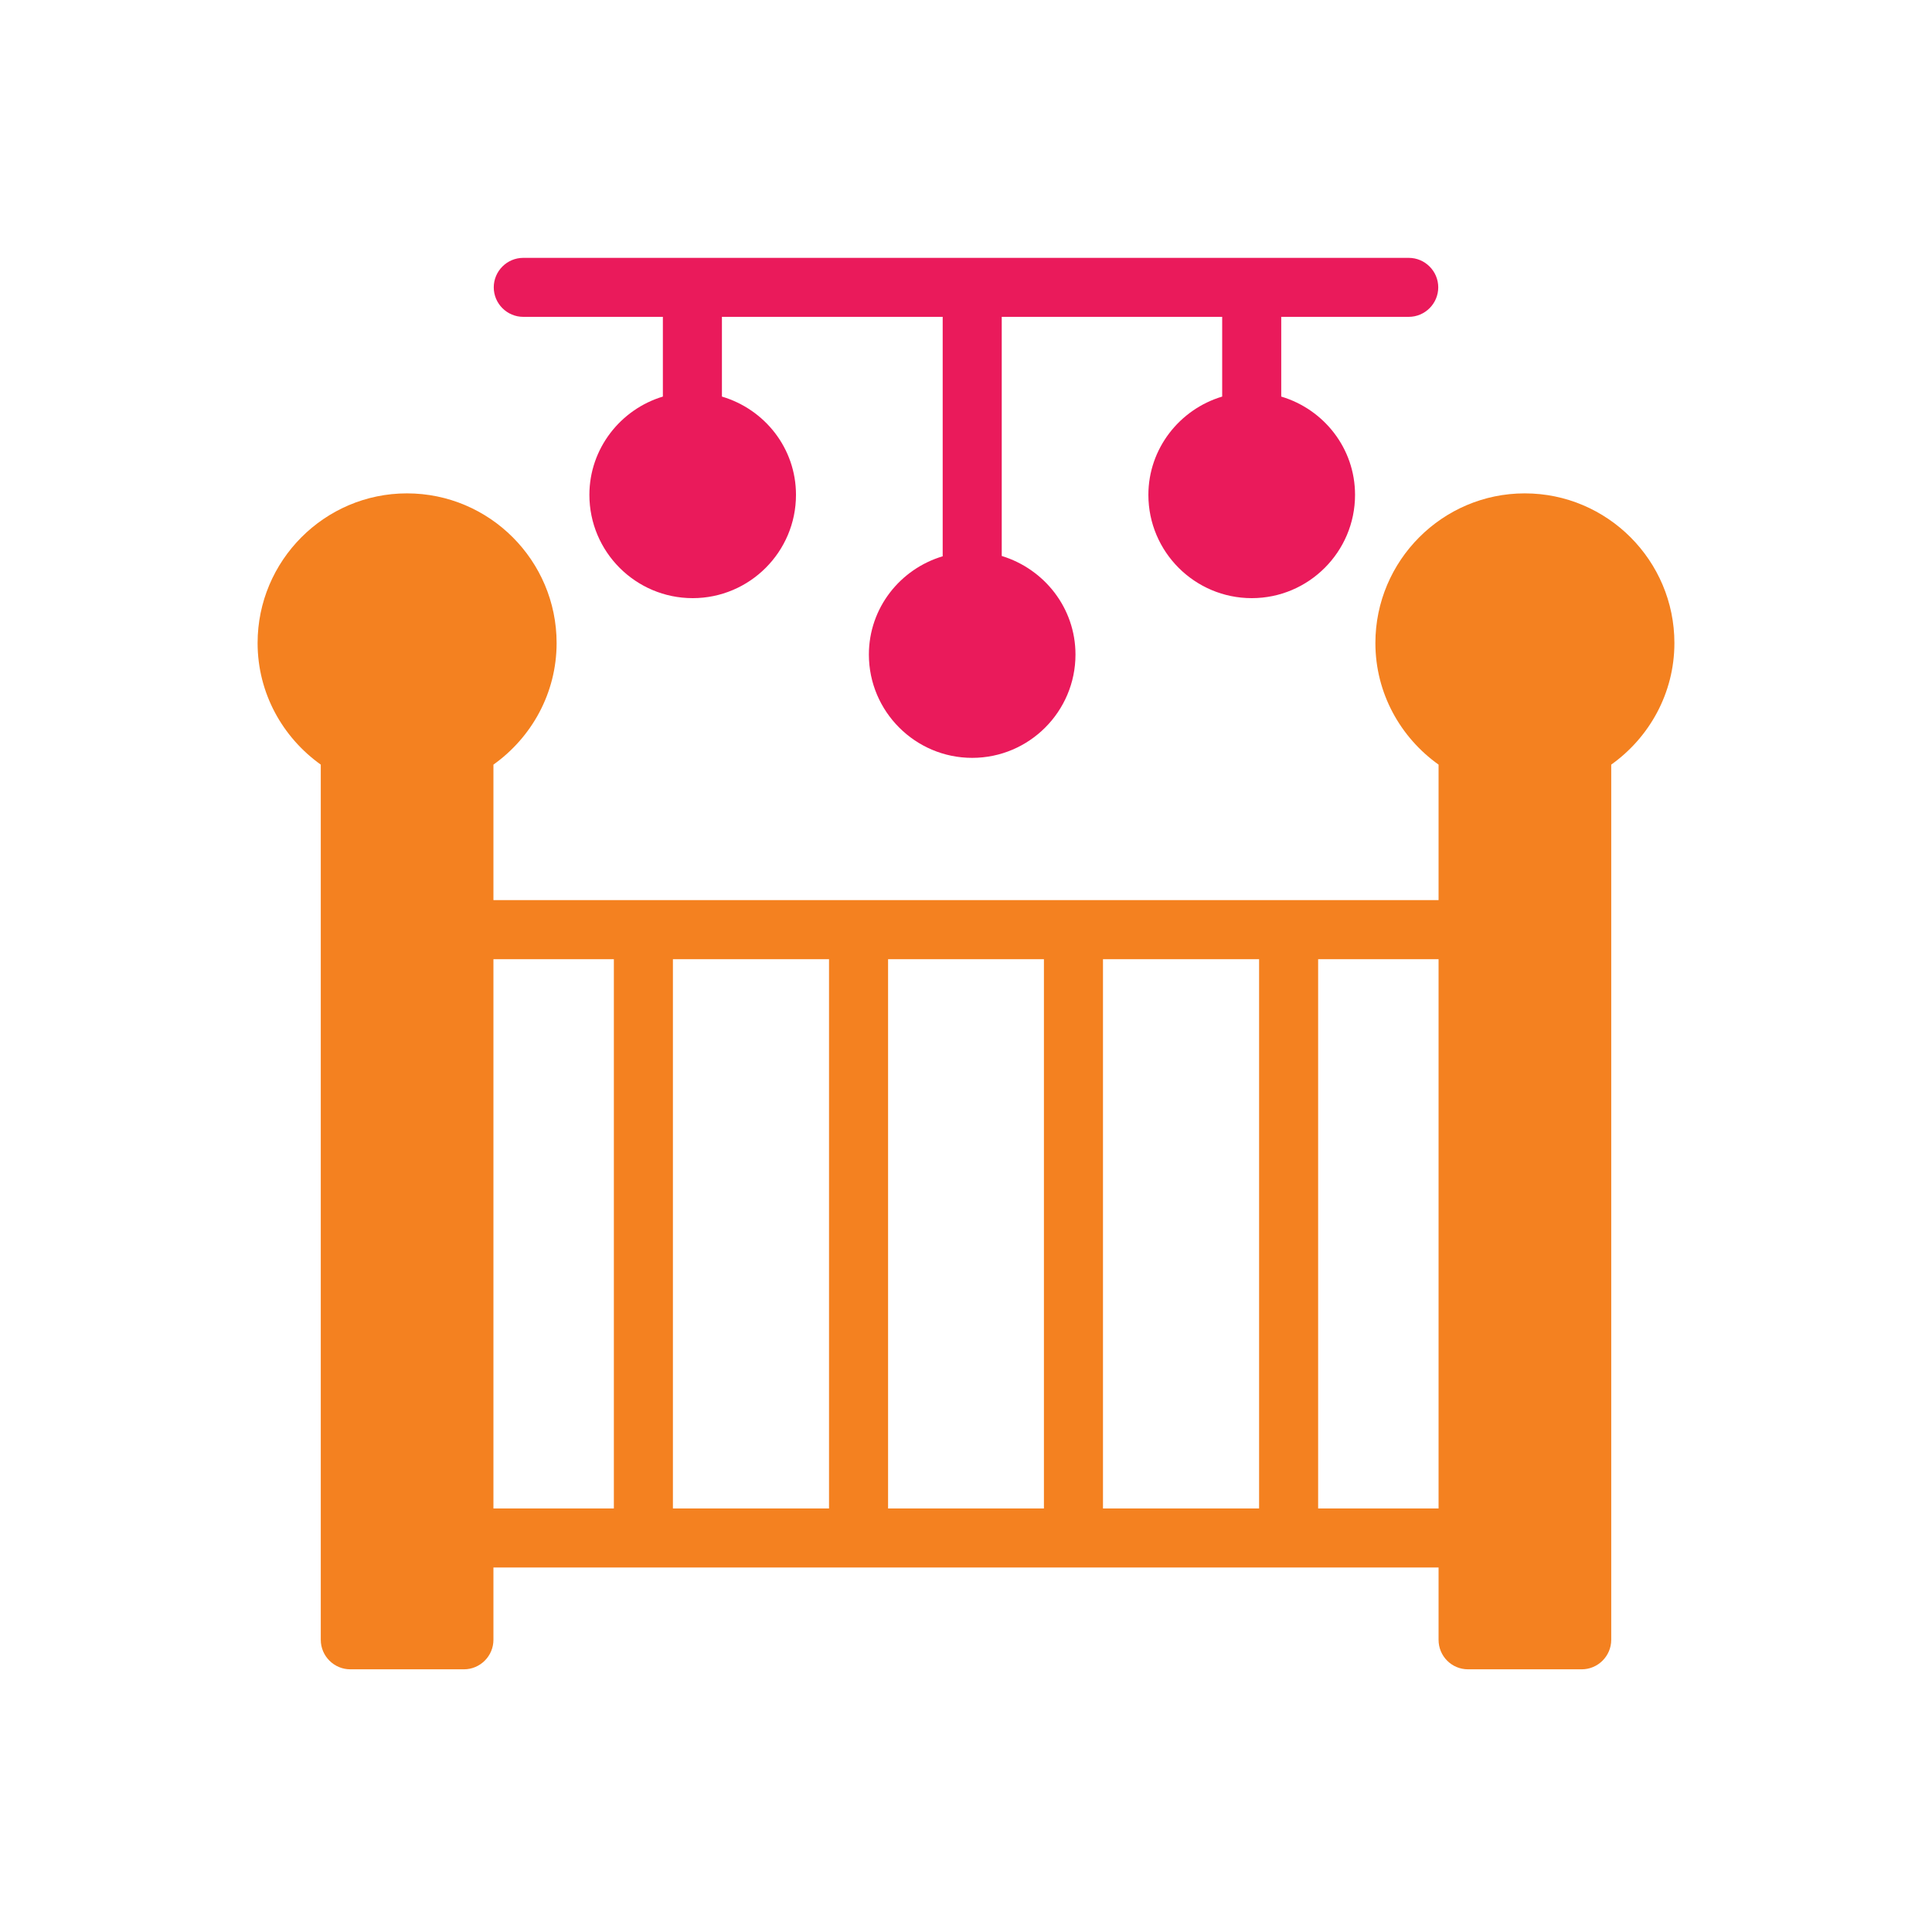
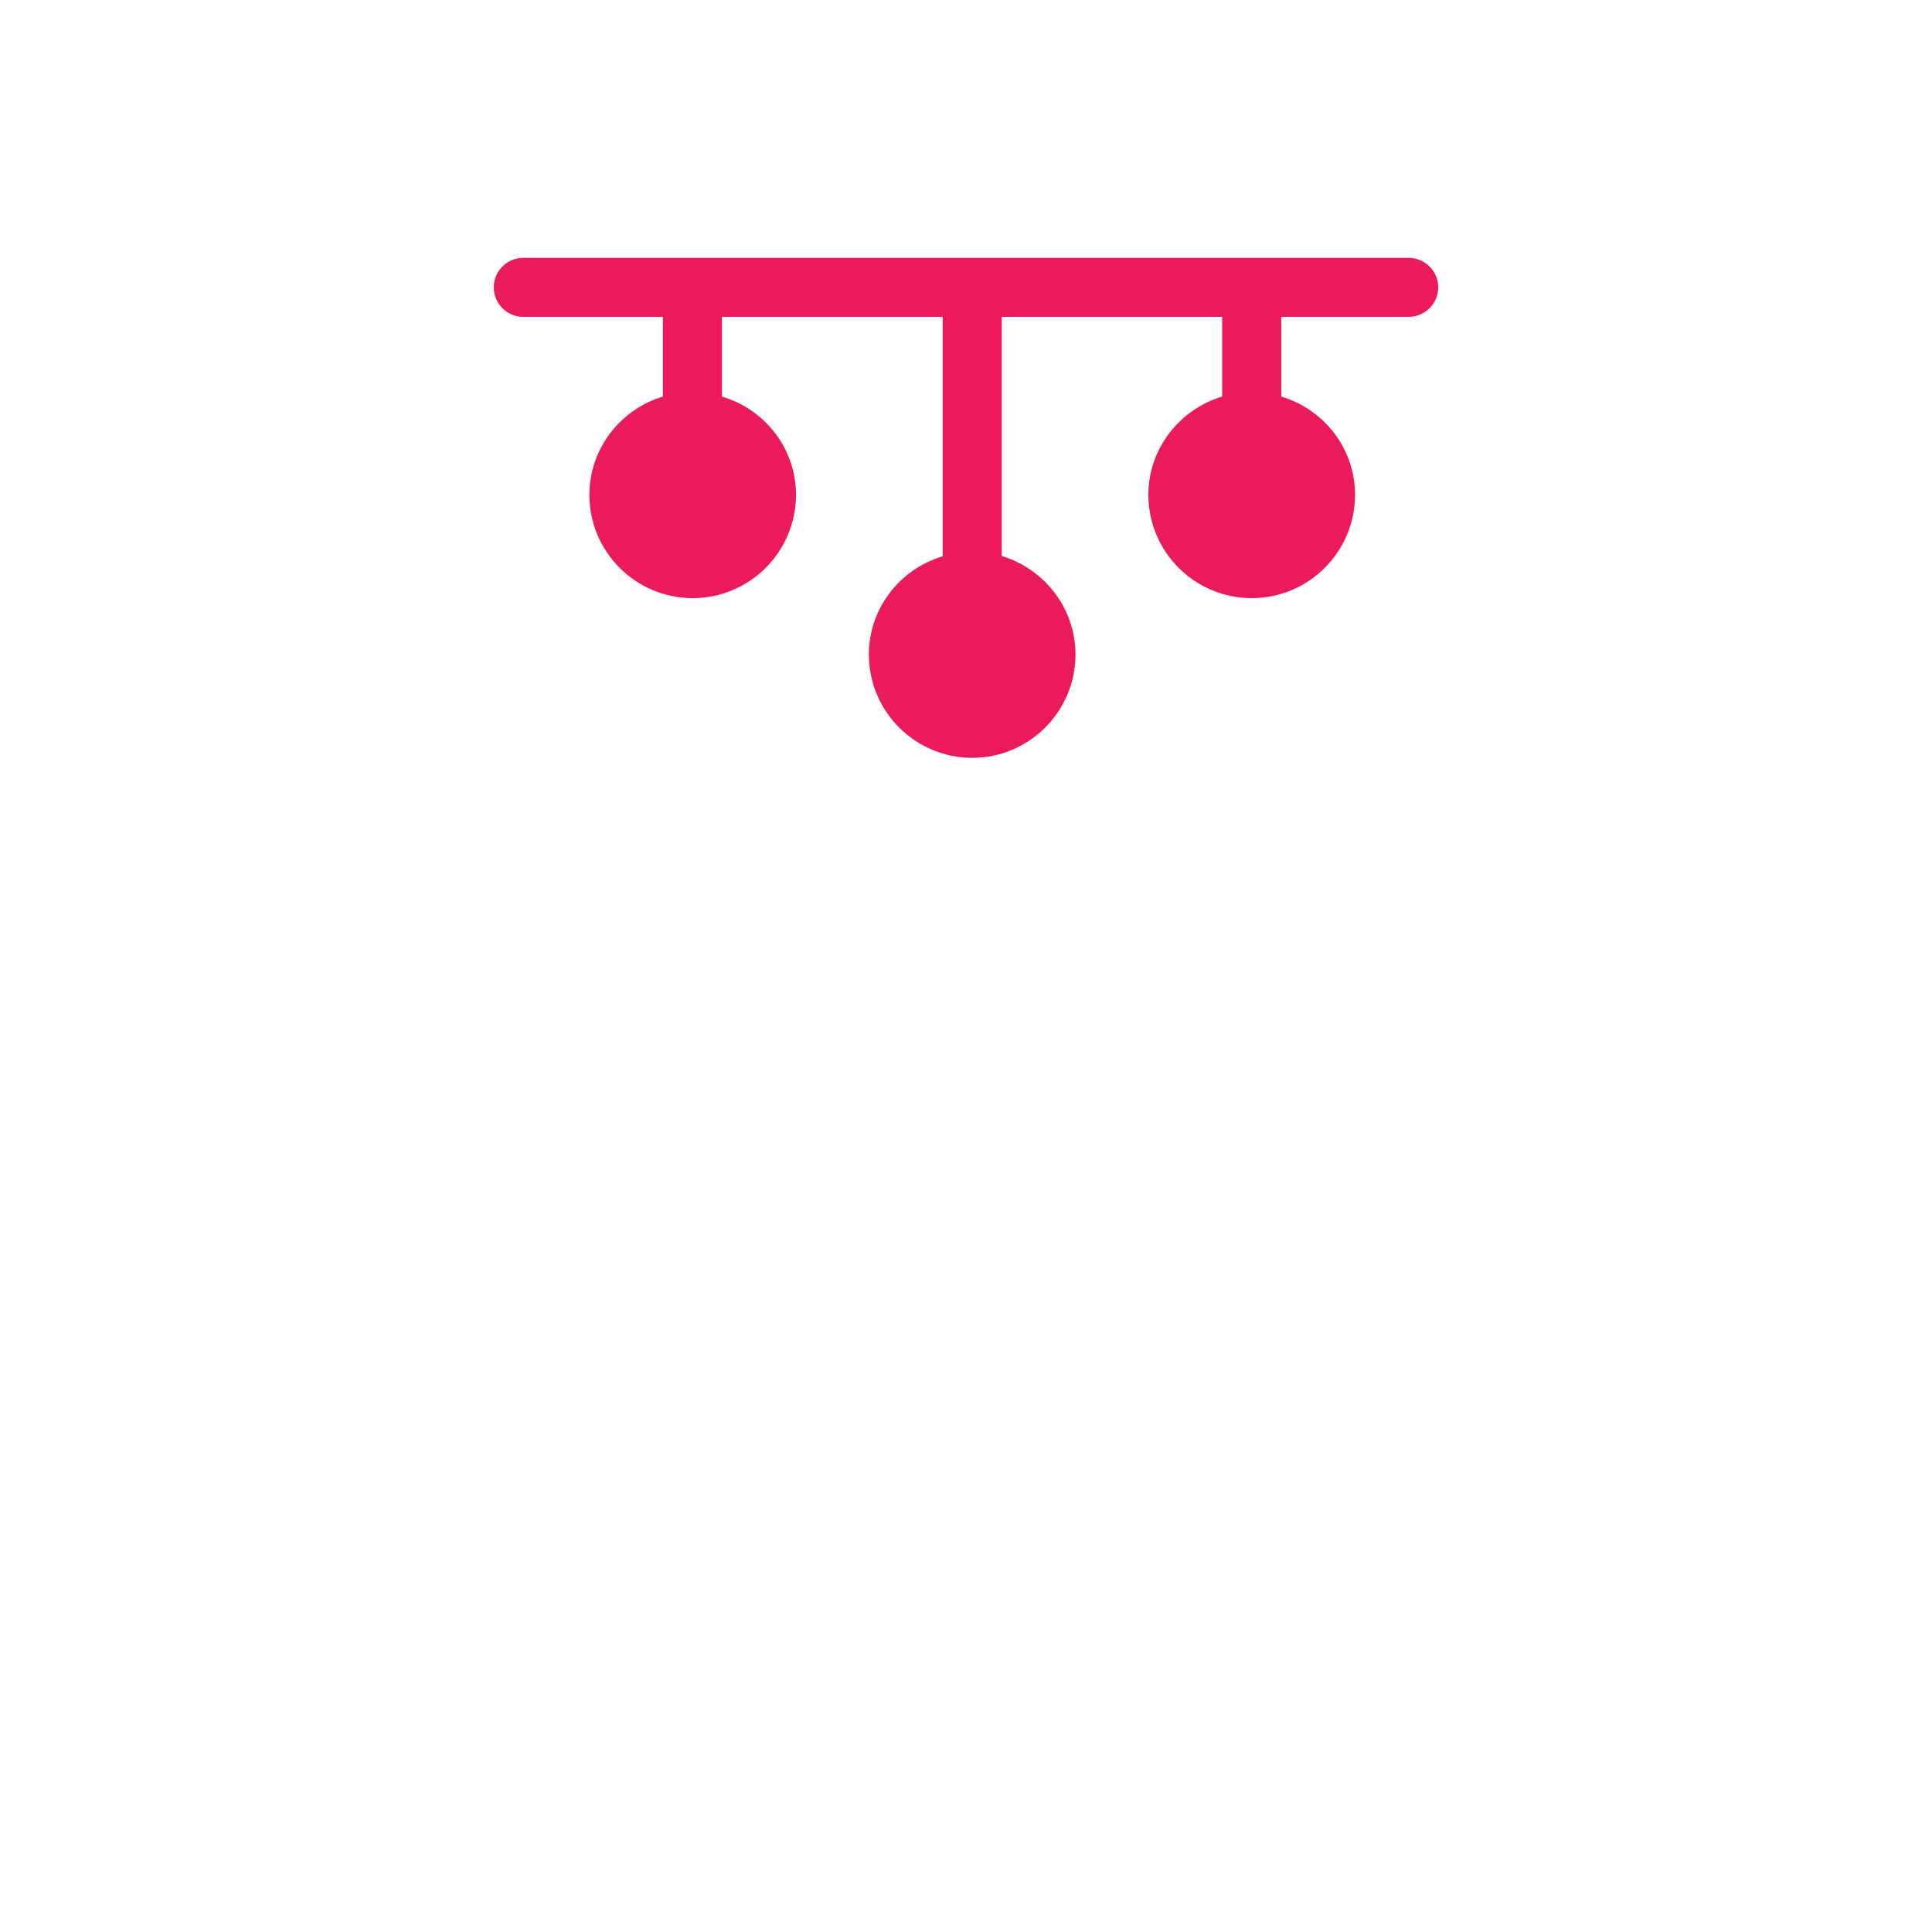
<svg xmlns="http://www.w3.org/2000/svg" width="30" height="30" viewBox="0 0 30 30" fill="none">
  <path d="M8.125 4.92H10.293V6.158C9.637 6.355 9.152 6.965 9.152 7.684C9.152 8.569 9.871 9.288 10.756 9.288C11.64 9.288 12.36 8.569 12.36 7.684C12.36 6.96 11.874 6.355 11.21 6.158V4.92H14.638V8.638C13.978 8.835 13.492 9.44 13.492 10.164C13.492 11.048 14.212 11.768 15.096 11.768C15.981 11.768 16.7 11.048 16.7 10.164C16.7 9.44 16.215 8.835 15.555 8.633V4.92H18.978V6.158C18.318 6.355 17.832 6.965 17.832 7.684C17.832 8.569 18.552 9.288 19.437 9.288C20.321 9.288 21.041 8.569 21.041 7.684C21.041 6.96 20.555 6.355 19.895 6.158V4.92H21.875C22.127 4.92 22.333 4.714 22.333 4.462C22.333 4.21 22.127 4.004 21.875 4.004H19.441C19.437 4.004 19.437 4.004 19.437 4.004C19.432 4.004 19.432 4.004 19.432 4.004H15.096C15.092 4.004 15.092 4.004 15.092 4.004H10.756C10.756 4.004 10.756 4.004 10.751 4.004C10.751 4.004 10.751 4.004 10.747 4.004H8.125C7.873 4.004 7.667 4.21 7.667 4.462C7.667 4.714 7.873 4.92 8.125 4.92Z" fill="#EA1A5B" />
-   <path d="M23.676 7.661C22.398 7.661 21.357 8.706 21.357 9.985C21.357 10.764 21.747 11.452 22.338 11.873V13.977H7.662V11.873C8.253 11.452 8.643 10.764 8.643 9.985C8.643 8.706 7.603 7.661 6.319 7.661C5.04 7.661 4 8.706 4 9.985C4 10.764 4.39 11.452 4.981 11.873V25.463C4.981 25.715 5.187 25.921 5.439 25.921H7.204C7.456 25.921 7.662 25.715 7.662 25.463V24.34H22.338V25.463C22.338 25.715 22.54 25.921 22.796 25.921H24.561C24.813 25.921 25.019 25.715 25.019 25.463V11.873C25.61 11.452 26 10.764 26 9.985C26 8.706 24.96 7.661 23.676 7.661ZM9.532 23.423H7.662V14.894H9.532V23.423ZM12.873 23.423H10.449V14.894H12.873V23.423ZM16.21 23.423H13.79V14.894H16.21V23.423ZM19.551 23.423H17.127V14.894H19.551V23.423ZM22.338 23.423H20.468V14.894H22.338V23.423Z" fill="#F48120" />
</svg>